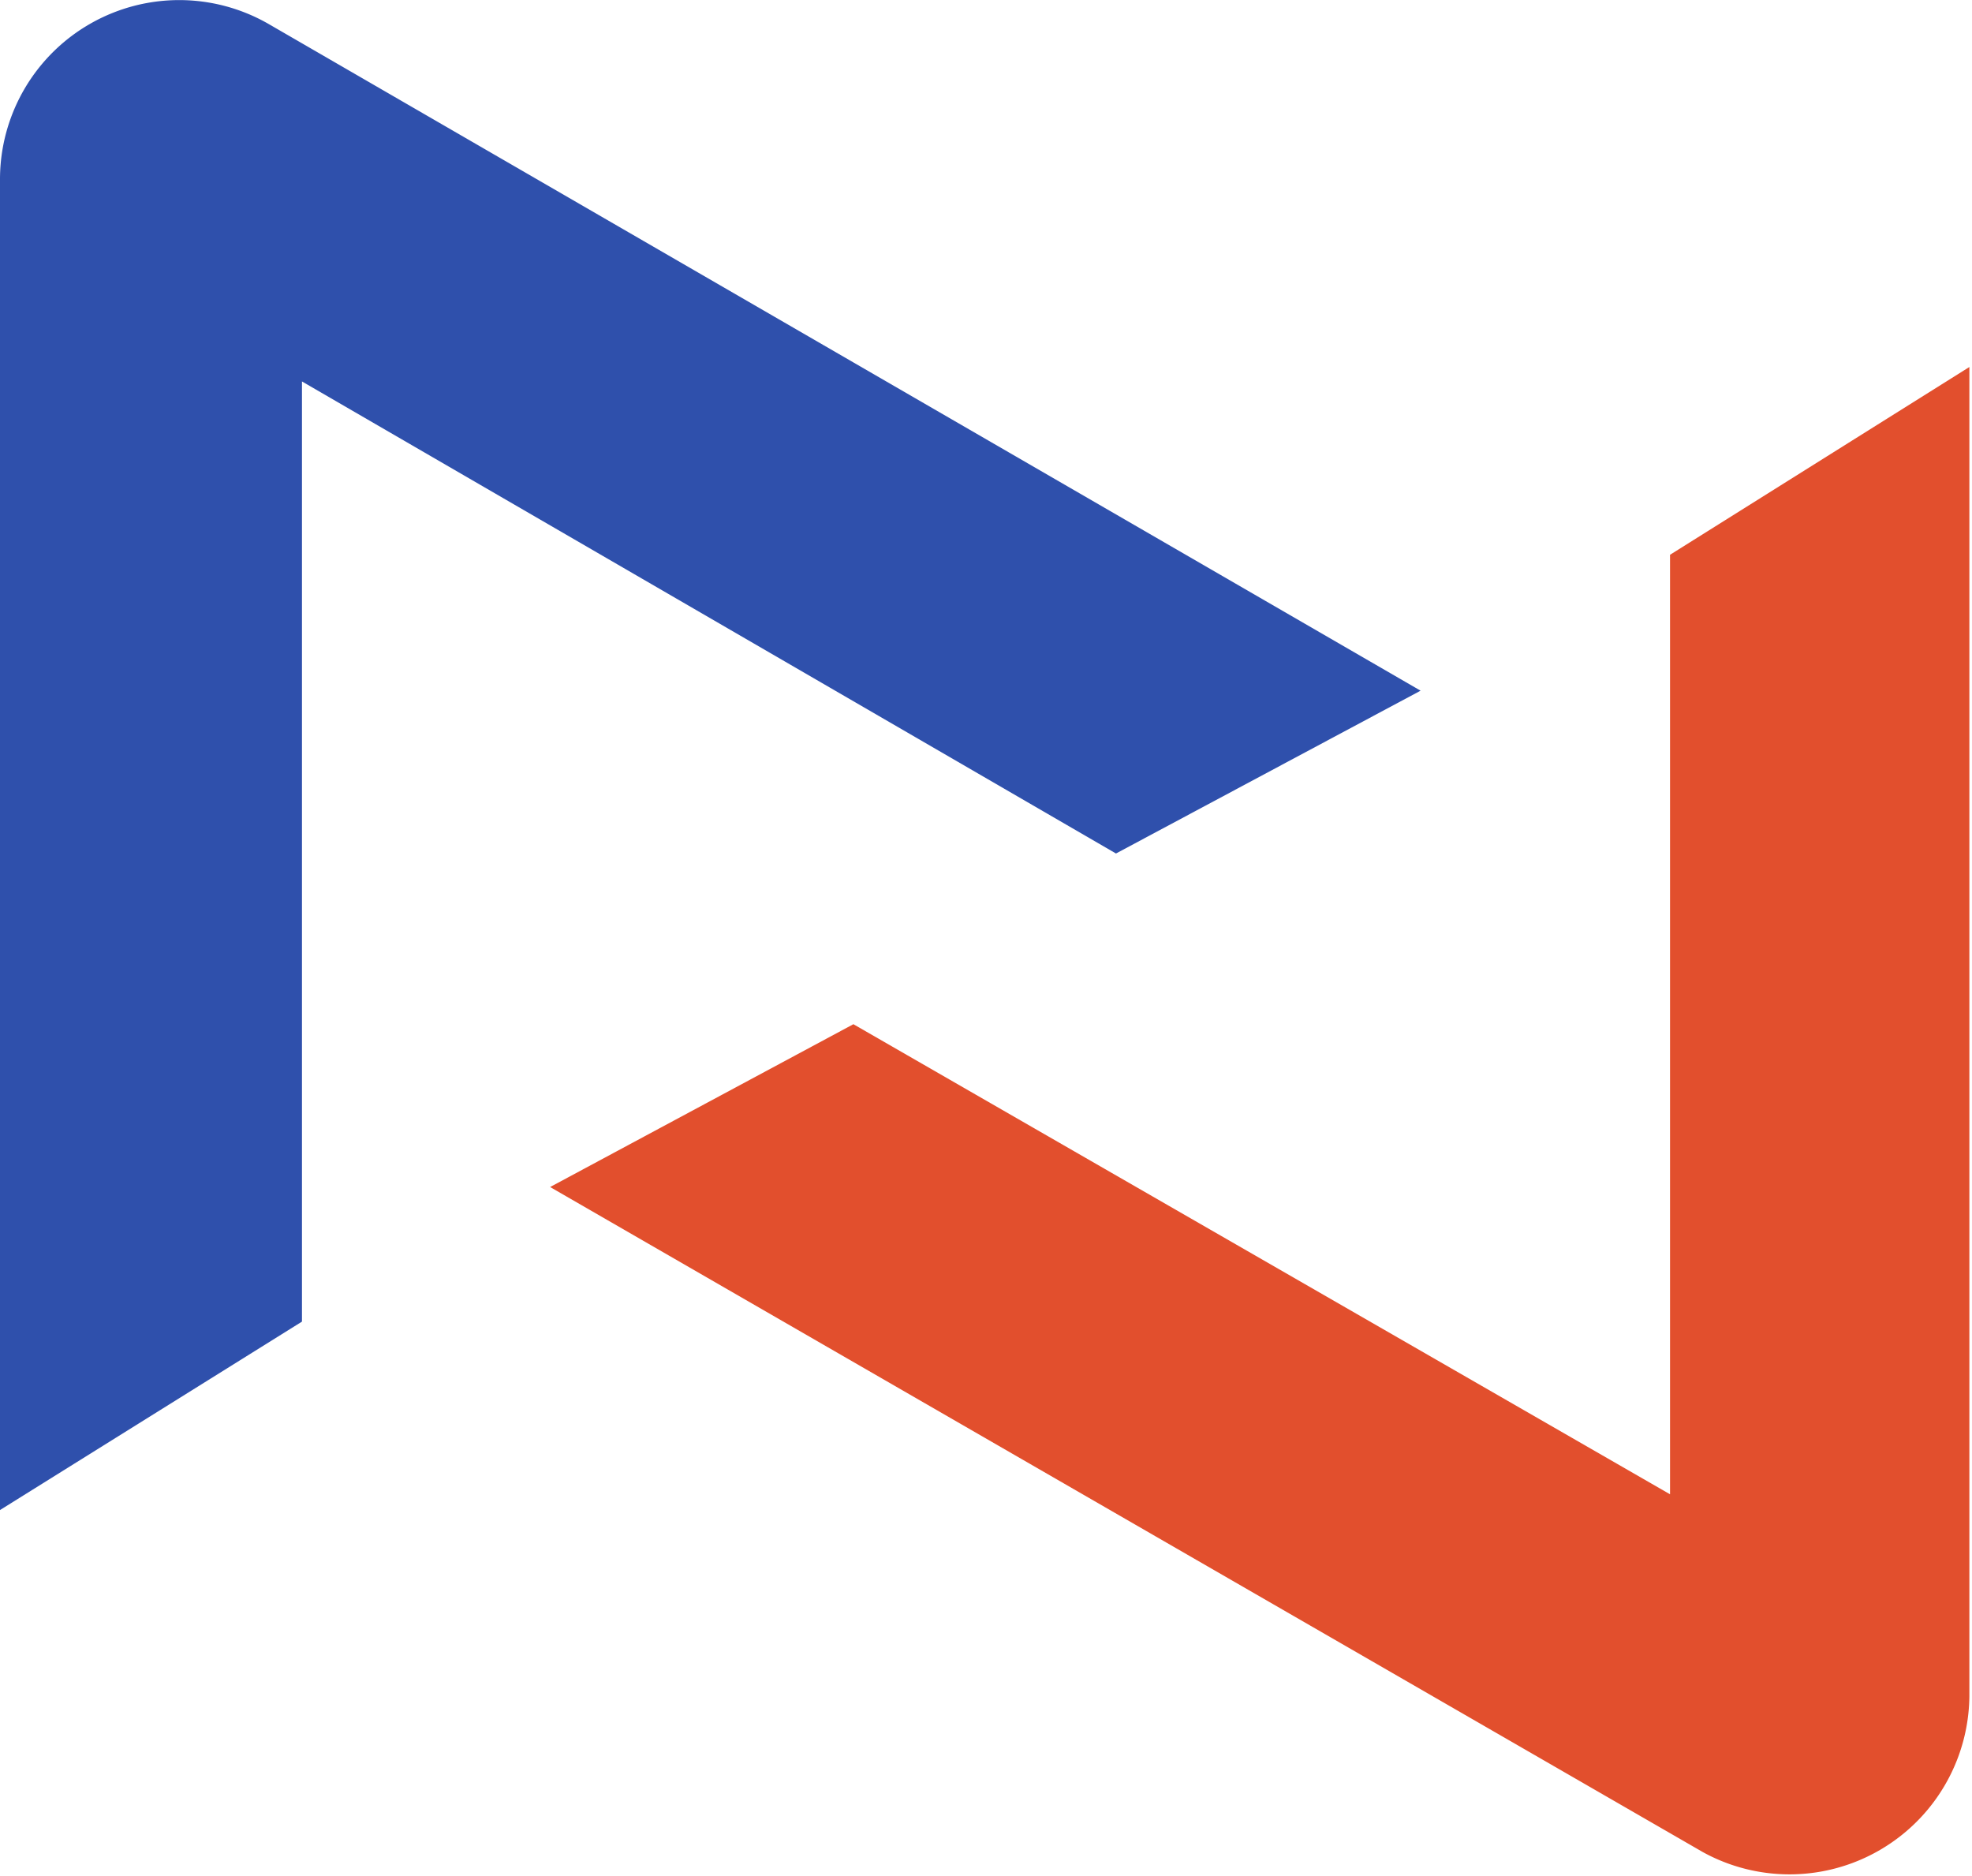
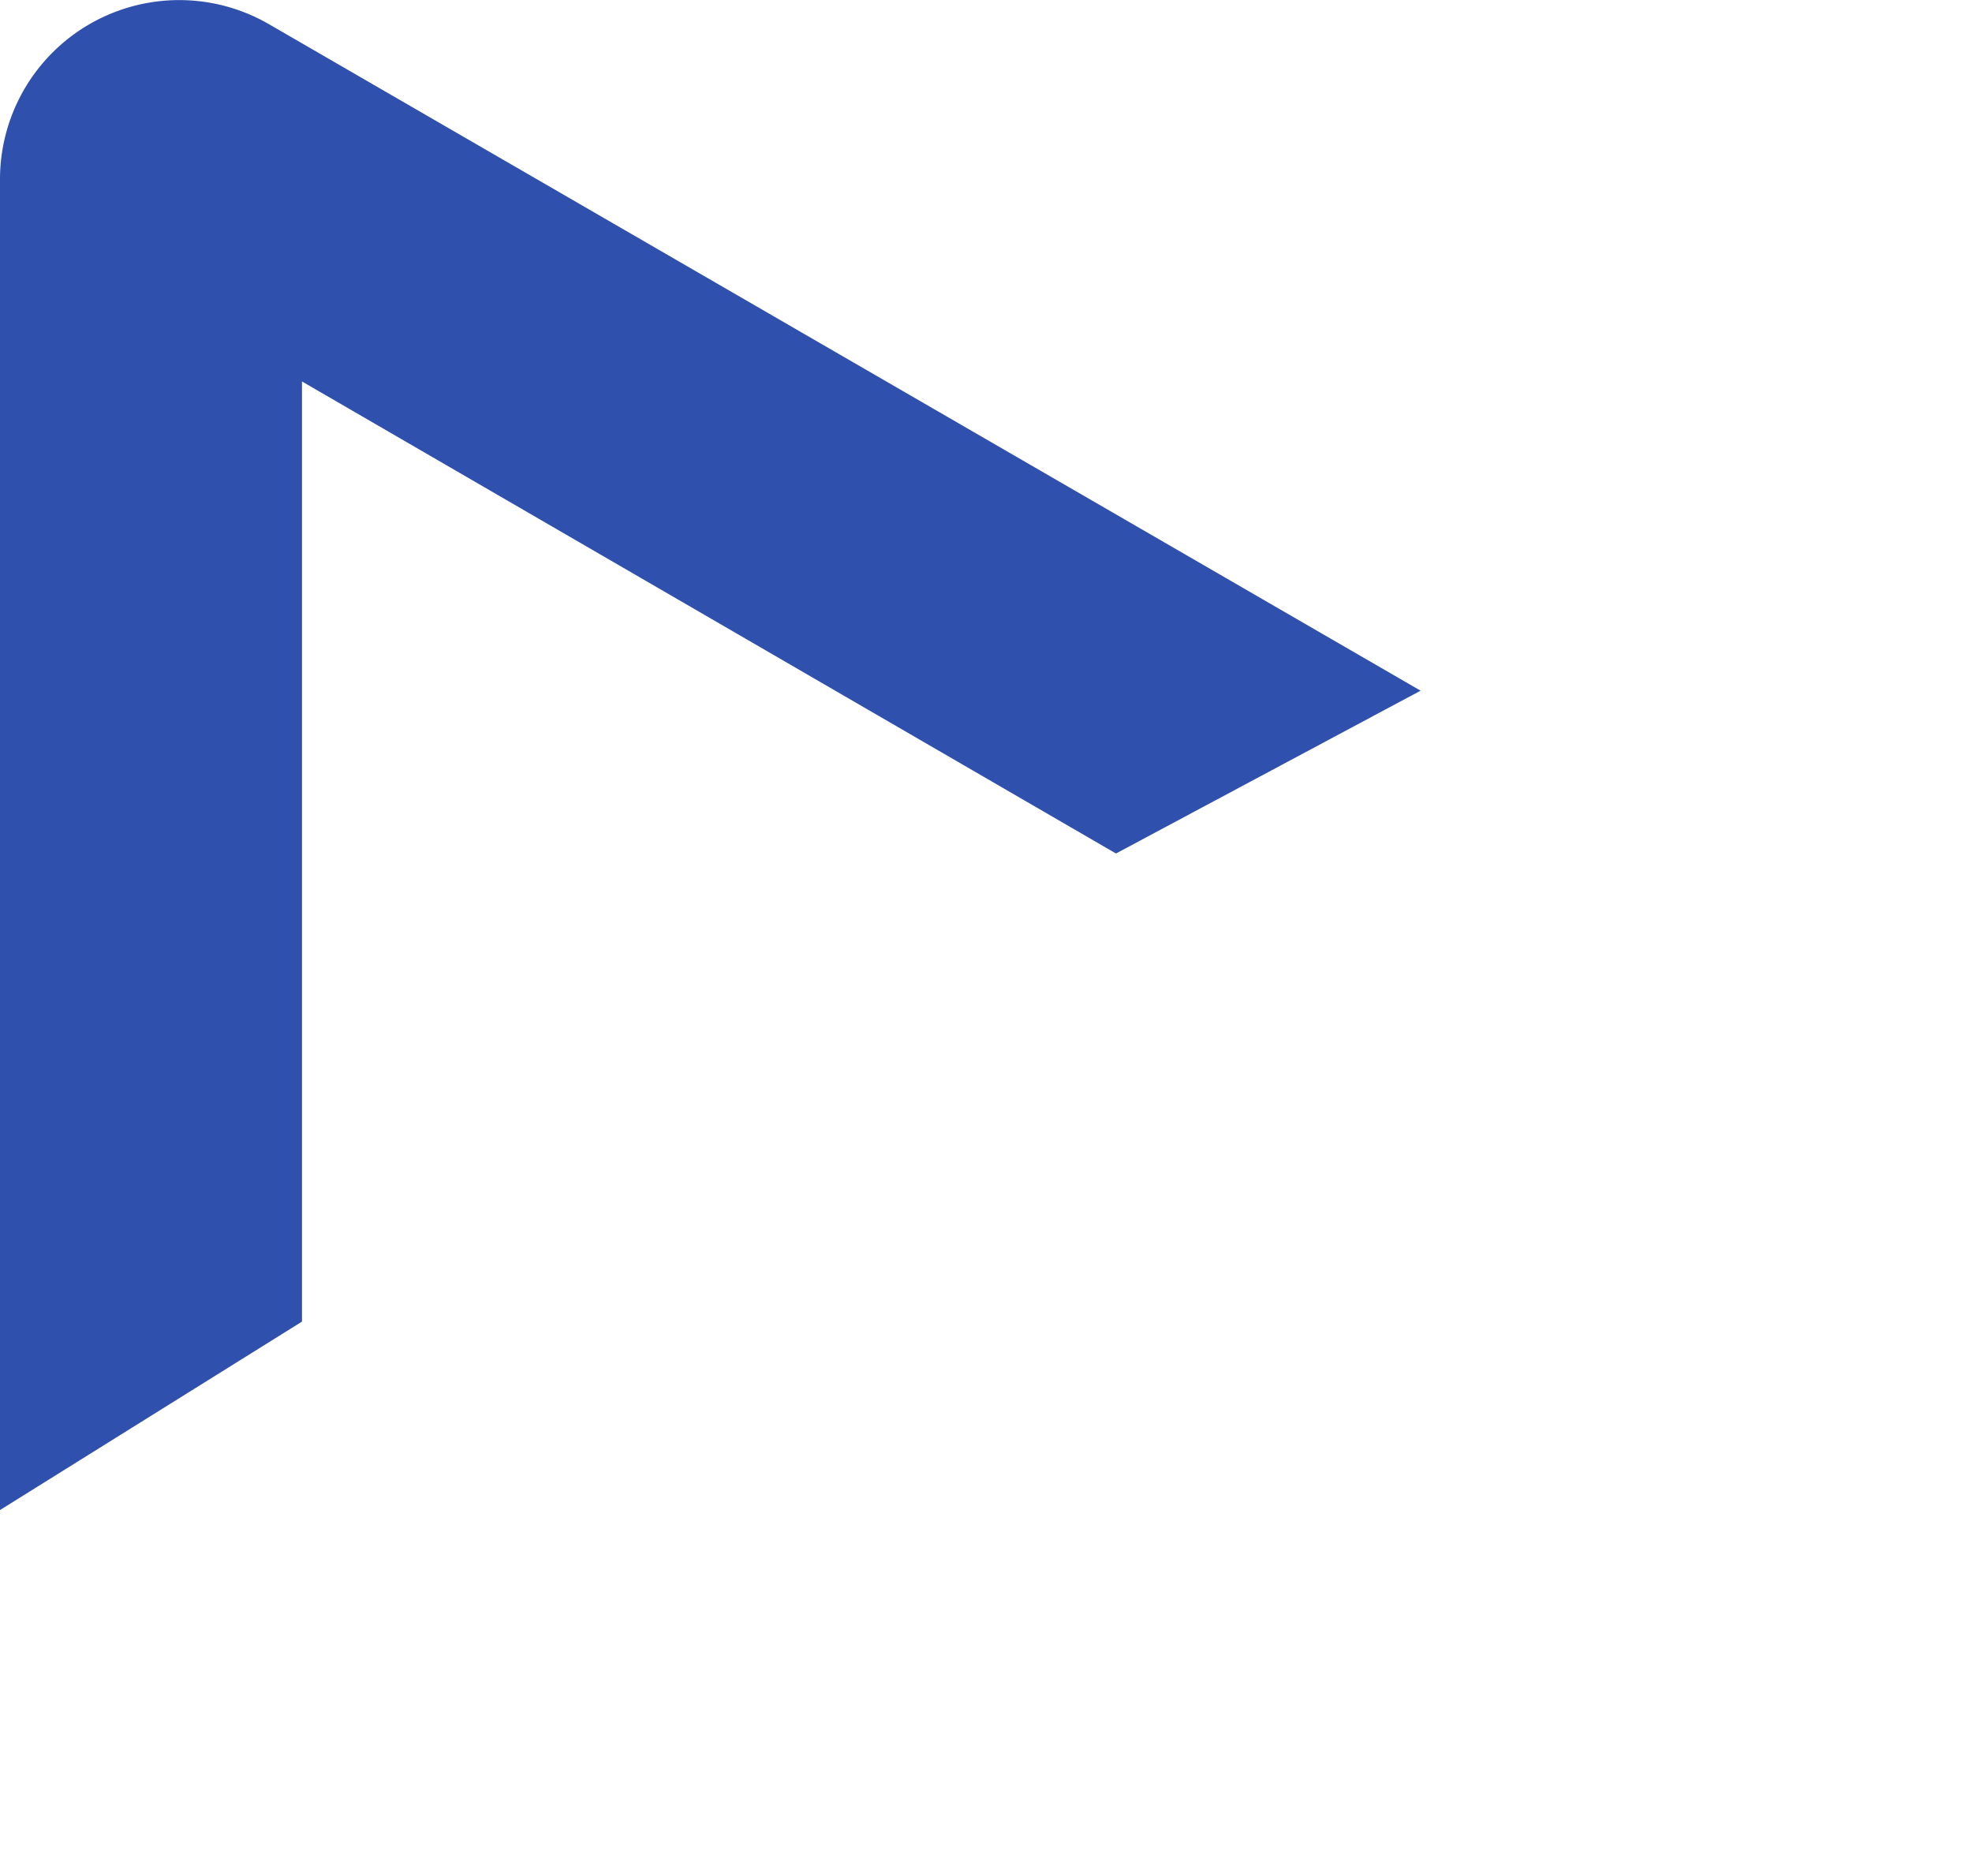
<svg xmlns="http://www.w3.org/2000/svg" viewBox="0 0 30.04 28.58">
  <defs>
    <style>.cls-1{fill:#2f50ac;}.cls-2{fill:#e24f2d;}</style>
  </defs>
  <g id="图层_2" data-name="图层 2">
    <g id="图层_1-2" data-name="图层 1">
      <path class="cls-1" d="M4.6,20.13V5.81L17,13l4.64-2.48L4.1.37A2.73,2.73,0,0,0,0,2.74V23Z" />
-       <path class="cls-2" d="M25.44,8.45V22.76L13,15.6,8.38,18.08,25.94,28.21A2.74,2.74,0,0,0,30,25.84V5.59Z" />
    </g>
  </g>
</svg>